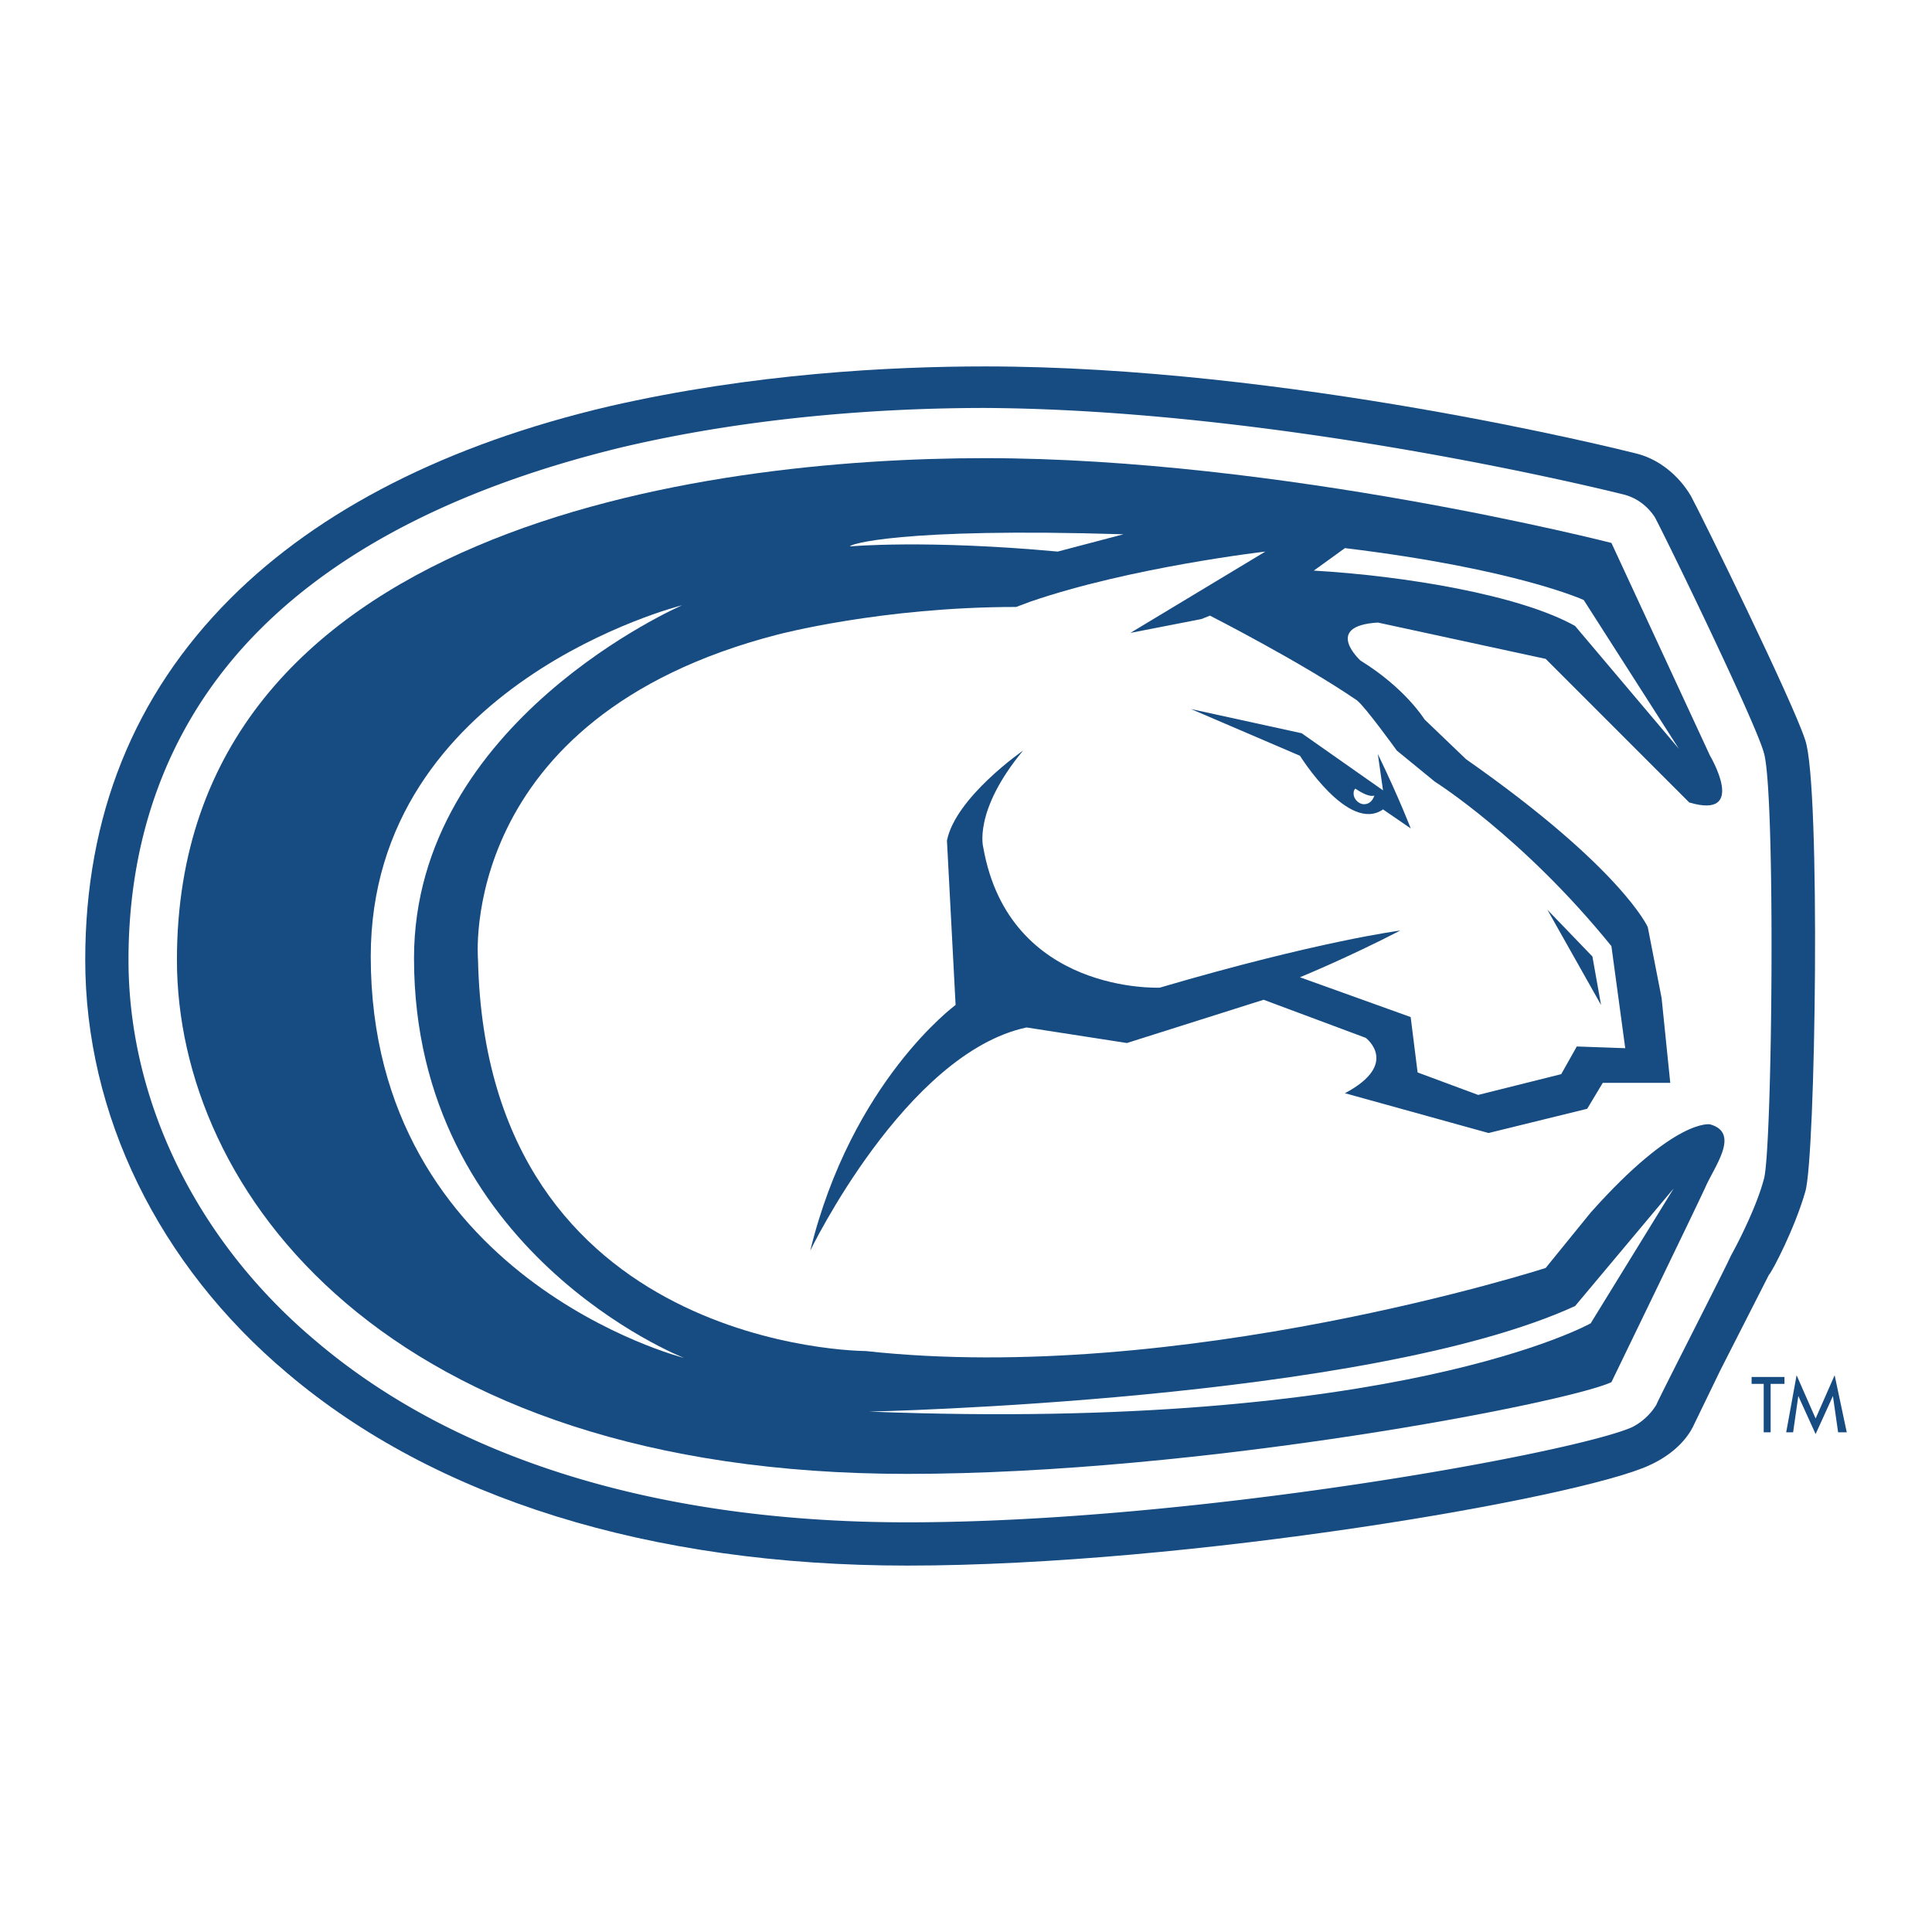
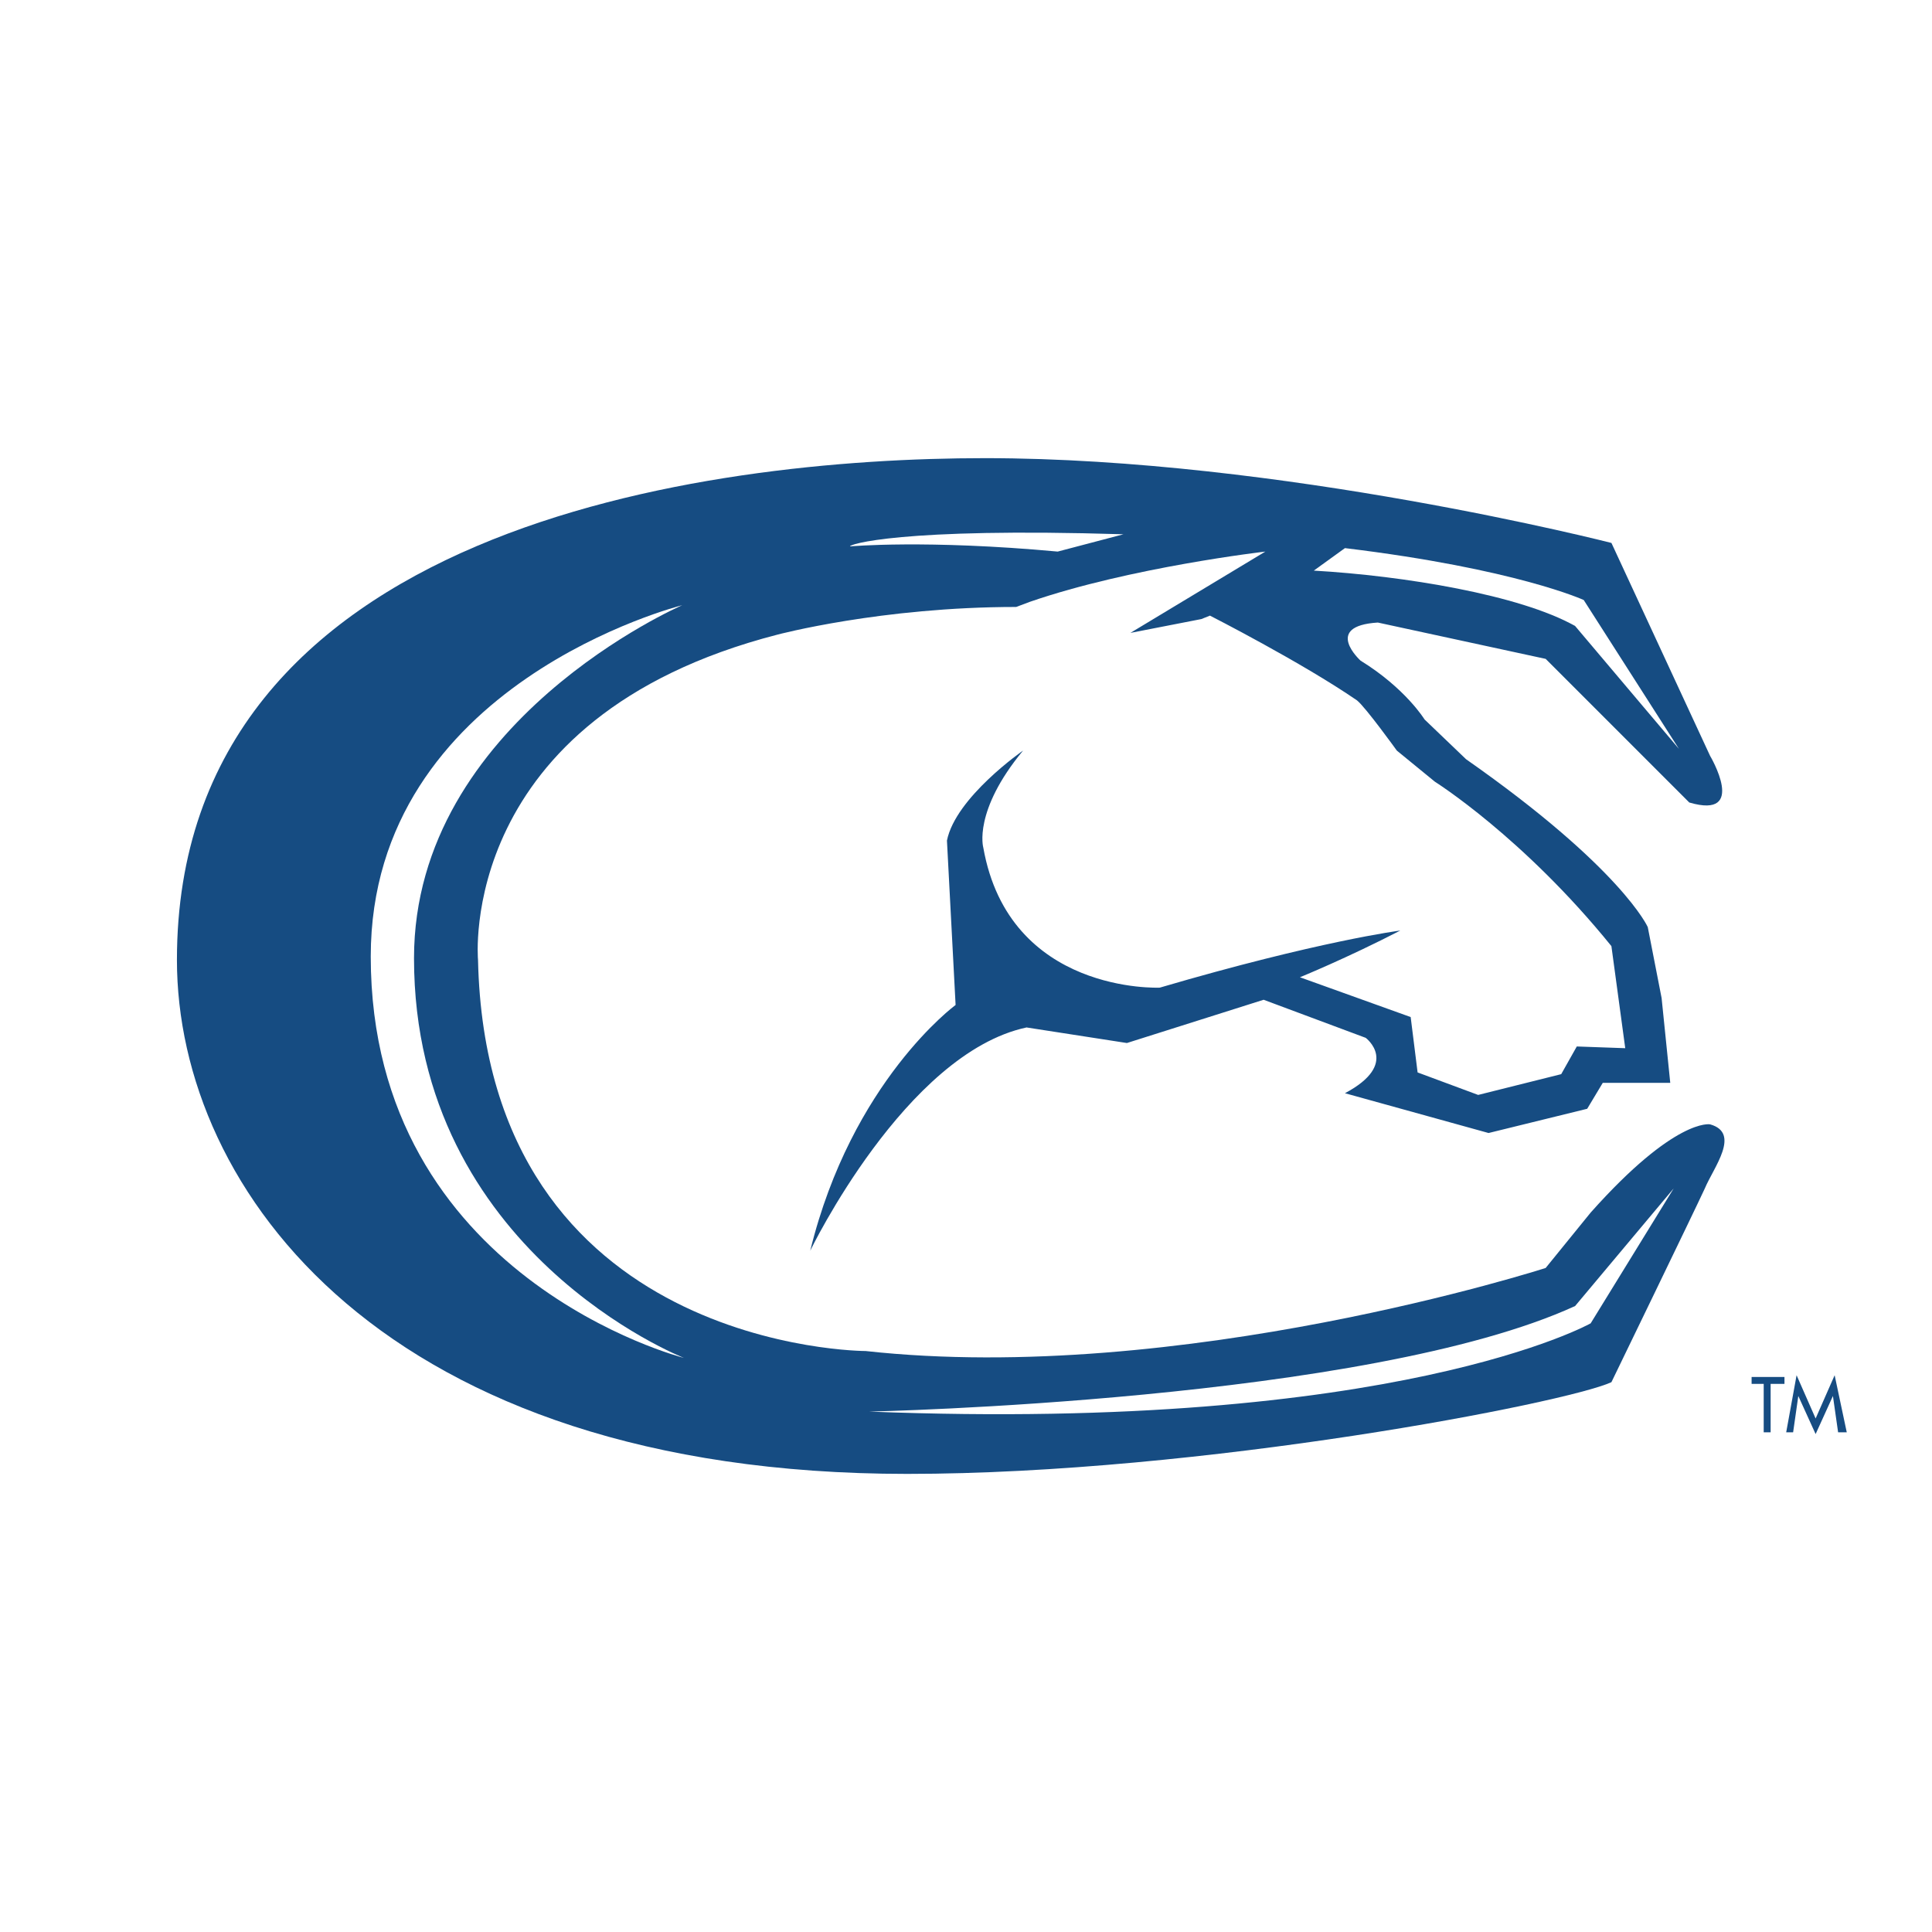
<svg xmlns="http://www.w3.org/2000/svg" width="2500" height="2500" viewBox="0 0 192.756 192.756">
  <g fill-rule="evenodd" clip-rule="evenodd">
    <path fill="#fff" d="M0 0h192.756v192.756H0V0z" />
-     <path d="M60.814 40.529c-16.228 3.798-29.003 10.358-37.808 19.163C13.338 69.36 8.504 81.445 8.504 95.774c0 15.365 7.251 30.384 20.199 41.261 14.675 12.43 36.082 19.164 61.806 19.164 28.14 0 66.984-6.734 74.062-10.014 1.9-.863 3.627-2.244 4.49-4.145l-.174.346c.174-.346.174-.346 2.762-5.697l4.834-9.494c.346-.346 2.59-4.662 3.627-8.287 1.035-3.281 1.553-40.571 0-45.06-1.209-3.798-10.359-22.443-11.395-24.342-1.209-2.072-3.281-3.798-5.697-4.316-1.381-.345-34.529-8.632-64.74-8.632-9.323 0-23.135.691-37.464 3.971z" fill="#164c82" />
    <path d="M61.85 44.672C46.312 48.471 34.228 54.513 25.941 62.8 17.309 71.432 12.82 82.653 12.82 95.774c0 13.984 6.733 27.968 18.646 37.982 13.984 11.912 34.355 18.127 59.043 18.127 28.658 0 66.466-6.906 72.335-9.496a6.094 6.094 0 0 0 2.418-2.244c0-.172 6.732-13.293 7.424-14.848.863-1.553 2.59-5.006 3.279-7.596.863-2.416 1.209-39.017 0-42.642-.863-3.107-9.84-21.58-10.875-23.479-.691-1.036-1.727-1.898-3.109-2.244-1.381-.345-34.01-8.459-63.703-8.632-8.979 0-22.617.69-36.428 3.97z" fill="#fff" />
    <path d="M102.42 93.53c.174 0 .346.172.346.172s-.172-.172-.346-.172z" fill="#c8c9cb" />
    <path d="M112.779 63.145l13.465-8.114s-13.465 1.554-23.479 5.007l-1.381.518c-13.466 0-23.825 2.763-23.825 2.763-32.111 8.287-29.867 32.456-29.867 32.456.863 39.017 38.671 39.017 38.671 39.017 31.42 3.453 67.848-8.287 67.848-8.287l4.488-5.525c8.459-9.494 11.912-8.805 11.912-8.805 3.107.865.346 4.316-.518 6.389-1.035 2.244-9.322 19.336-9.322 19.336-4.488 2.072-40.916 9.15-70.265 9.15-52.138 0-72.854-28.314-72.854-51.275 0-43.333 52.828-50.065 80.624-50.065 29.521 0 62.496 8.459 62.496 8.459l9.84 21.235s3.799 6.388-2.072 4.661l-14.328-14.329-16.746-3.625c-5.525.345-1.727 3.797-1.727 3.797 4.488 2.763 6.387 5.87 6.387 5.87l4.145 3.971c15.537 10.876 18.127 16.746 18.127 16.746l1.381 7.079.863 8.459h-6.732l-1.555 2.59-9.84 2.418-14.33-3.971c5.525-2.936 2.072-5.525 2.072-5.525l-10.186-3.799-13.639 4.316-10.014-1.553c-12.084 2.59-21.58 22.27-21.58 22.27 4.144-16.918 14.502-24.514 14.502-24.514l-.863-16.402c.863-4.316 7.595-8.978 7.595-8.978-5.006 6.043-3.971 9.668-3.971 9.668 2.59 14.674 17.609 13.985 17.609 13.985 15.885-4.662 23.998-5.698 23.998-5.698-5.352 2.763-10.014 4.661-10.014 4.661l11.049 3.971.691 5.525 6.043 2.244 8.285-2.072 1.555-2.762 4.834.172-1.381-10.185c-8.805-10.876-17.609-16.401-17.609-16.401l-3.799-3.107s-3.107-4.316-3.971-5.006c-5.523-3.798-14.674-8.459-14.674-8.459l-.863.345-7.075 1.379z" fill="#164c82" />
-     <path d="M137.467 75.23l.518 3.625-8.113-5.697-11.049-2.417 10.875 4.662s4.834 7.769 8.287 5.352l2.762 1.899c-.001-.001-1.036-2.763-3.28-7.424zM158.875 95.429l.861 4.835-5.351-9.496 4.49 4.661z" fill="#164c82" />
-     <path d="M68.238 135.48s-26.932-10.529-26.932-39.879c0-23.652 26.759-35.219 26.759-35.219S36.99 68.152 36.99 95.429c0 32.11 31.248 40.051 31.248 40.051zM86.71 140.834s49.721-1.037 70.438-10.531l9.84-11.74-8.287 13.467c0-.001-19.336 10.874-71.991 8.804zM112.088 53.305c-22.443-.691-27.45 1.036-27.277 1.208 0 0 7.596-.691 20.716.518l6.561-1.726zM131.078 56.93c8.979.518 20.545 2.417 26.07 5.525l10.357 12.257-9.496-14.847s-6.732-3.107-23.824-5.179l-3.107 2.244zM135.223 78.683c-.174.172-.174.345-.174.518 0 .518.518 1.036 1.037 1.036.518 0 .863-.345 1.035-.863-.517.171-1.381-.346-1.898-.691z" fill="#fff" />
+     <path d="M68.238 135.48s-26.932-10.529-26.932-39.879c0-23.652 26.759-35.219 26.759-35.219S36.99 68.152 36.99 95.429c0 32.11 31.248 40.051 31.248 40.051zM86.71 140.834s49.721-1.037 70.438-10.531l9.84-11.74-8.287 13.467c0-.001-19.336 10.874-71.991 8.804zM112.088 53.305c-22.443-.691-27.45 1.036-27.277 1.208 0 0 7.596-.691 20.716.518l6.561-1.726zM131.078 56.93c8.979.518 20.545 2.417 26.07 5.525l10.357 12.257-9.496-14.847s-6.732-3.107-23.824-5.179zM135.223 78.683c-.174.172-.174.345-.174.518 0 .518.518 1.036 1.037 1.036.518 0 .863-.345 1.035-.863-.517.171-1.381-.346-1.898-.691z" fill="#fff" />
    <path fill="#164c82" d="M176.656 142.904h-.691v-4.834h-1.207v-.689h3.279v.689h-1.381v4.834zM179.418 139.279l-.518 3.625h-.691l1.037-5.697 1.899 4.316 1.898-4.316 1.209 5.697h-.863l-.518-3.625-1.726 3.799-1.727-3.799z" />
  </g>
</svg>